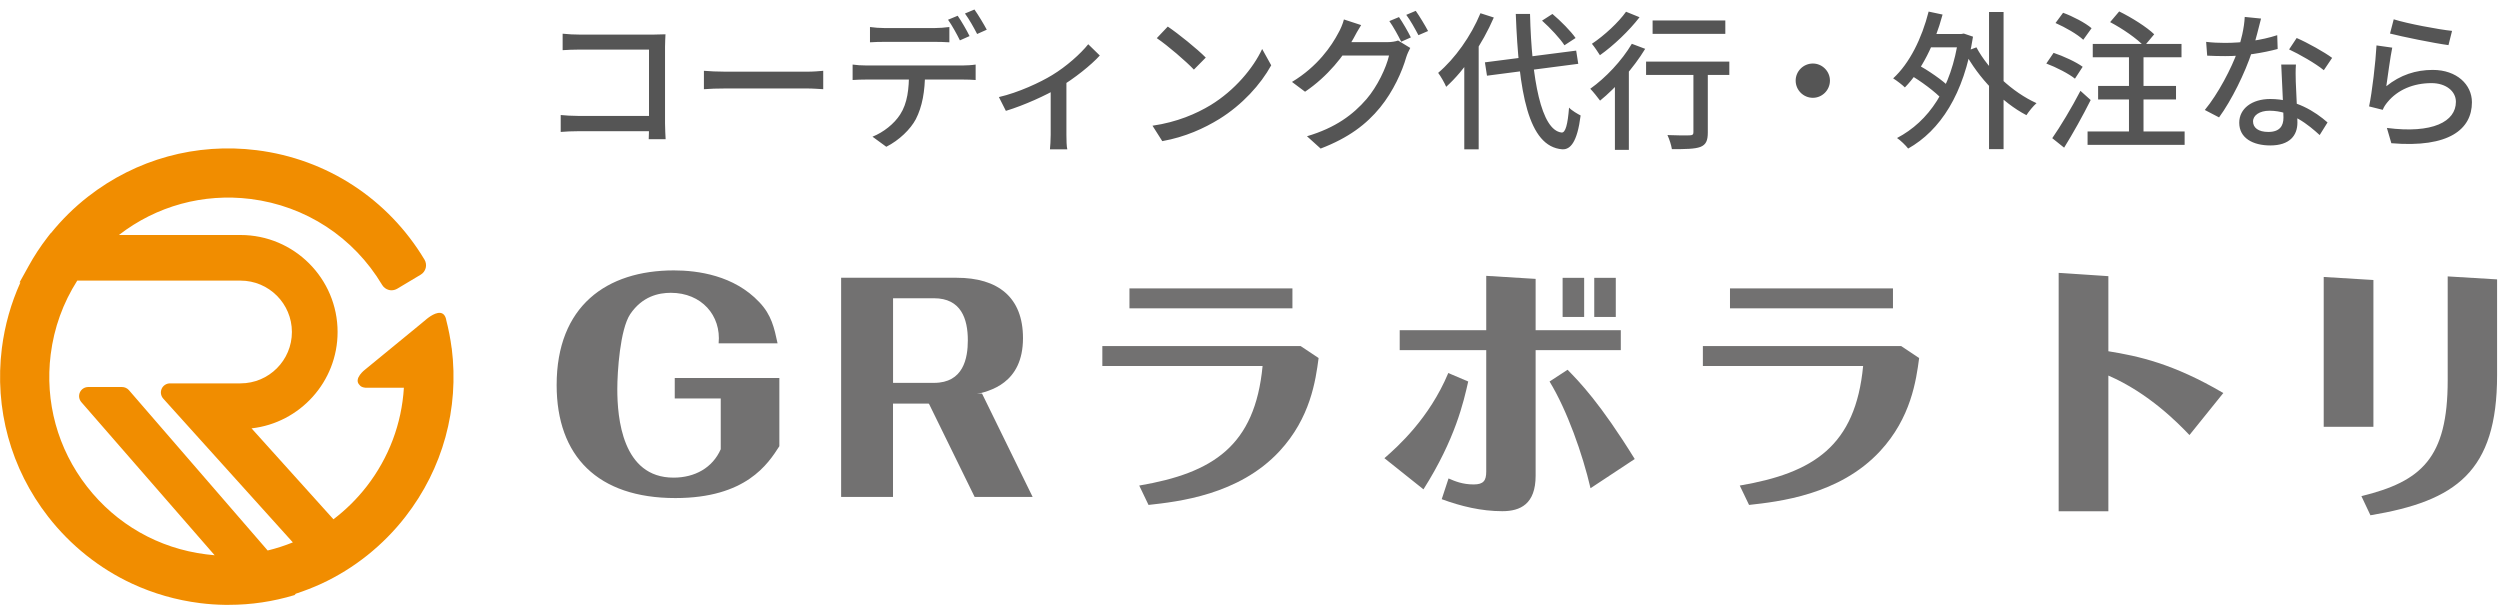
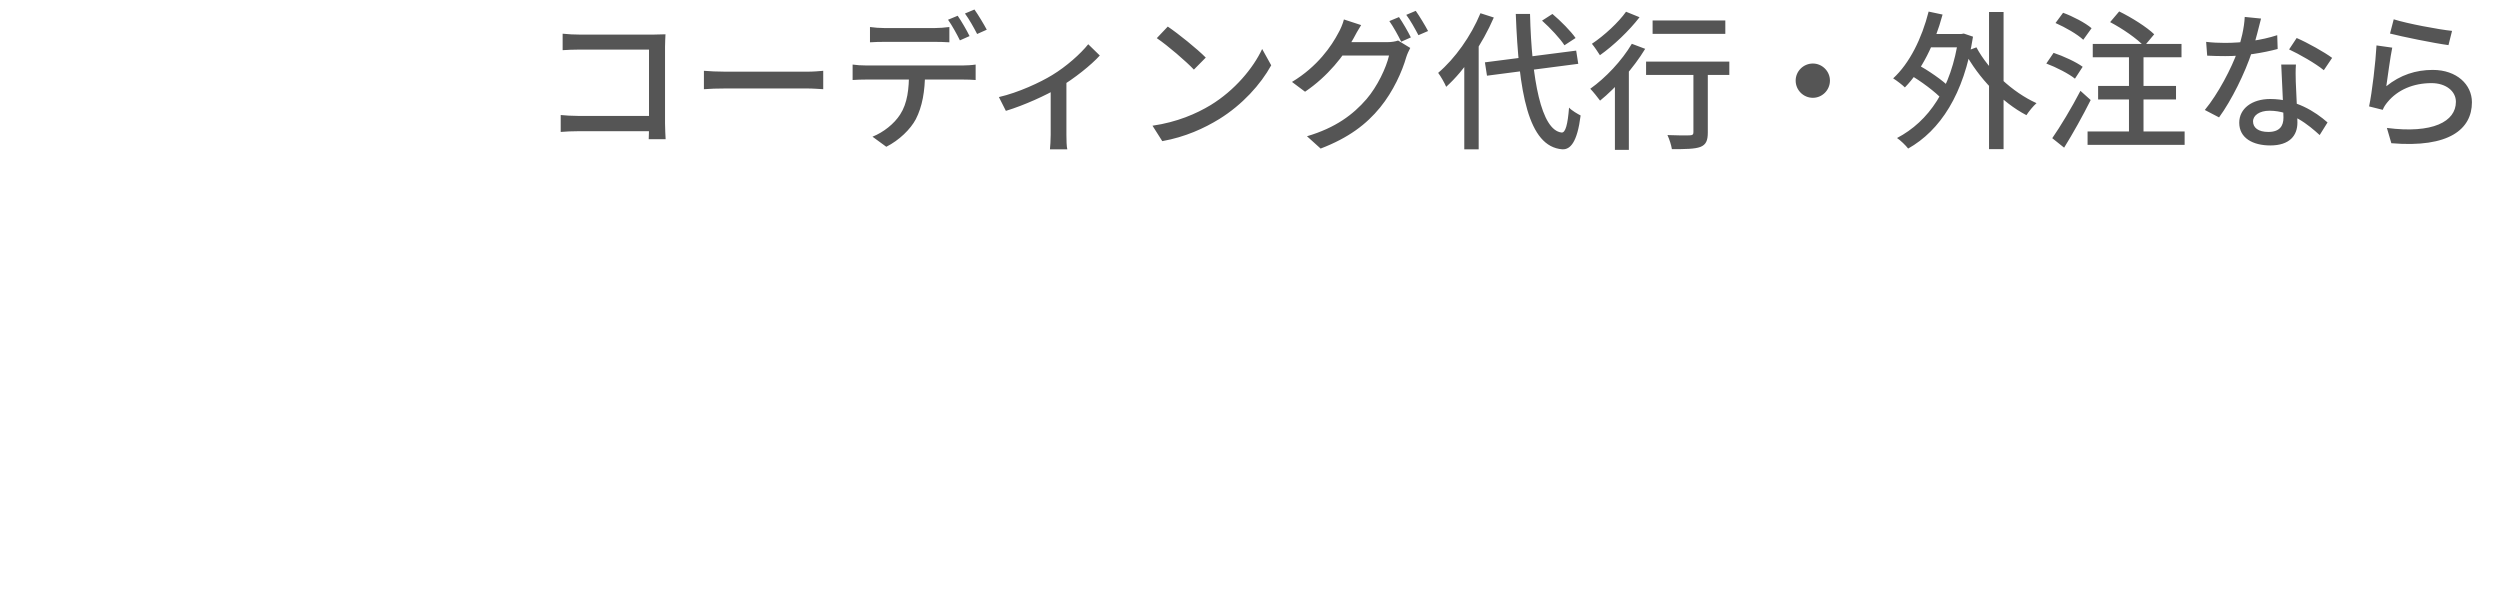
<svg xmlns="http://www.w3.org/2000/svg" width="219" height="53" viewBox="0 0 219 53" fill="none">
  <path d="M49.287 2.952C49.742 3.004 50.353 3.03 50.782 3.03H57.256C57.594 3.03 58.049 3.017 58.296 3.004C58.283 3.303 58.257 3.758 58.257 4.096V10.817C58.257 11.285 58.296 11.909 58.309 12.195H56.827C56.84 11.922 56.853 11.441 56.853 10.973V4.343H50.795C50.288 4.343 49.612 4.369 49.287 4.395V2.952ZM49.118 10.076C49.508 10.115 50.08 10.154 50.639 10.154H57.633V11.493H50.678C50.158 11.493 49.508 11.519 49.118 11.558V10.076ZM61.663 6.202C62.092 6.241 62.885 6.28 63.6 6.28C64.809 6.28 69.606 6.28 70.659 6.28C71.296 6.28 71.803 6.228 72.115 6.202V7.814C71.829 7.801 71.231 7.749 70.672 7.749C69.606 7.749 64.809 7.749 63.6 7.749C62.872 7.749 62.105 7.775 61.663 7.814V6.202ZM76.21 2.367C76.6 2.419 77.055 2.458 77.484 2.458C78.264 2.458 81.137 2.458 81.878 2.458C82.281 2.458 82.762 2.419 83.165 2.367V3.706C82.762 3.68 82.281 3.667 81.878 3.667C81.137 3.667 78.264 3.667 77.497 3.667C77.055 3.667 76.574 3.68 76.21 3.706V2.367ZM74.689 5.656C75.053 5.708 75.456 5.734 75.859 5.734C76.639 5.734 83.646 5.734 84.374 5.734C84.647 5.734 85.141 5.708 85.466 5.656V7.008C85.167 6.982 84.712 6.969 84.374 6.969C83.646 6.969 76.639 6.969 75.859 6.969C75.482 6.969 75.04 6.982 74.689 7.008V5.656ZM81.033 6.345C81.033 8.009 80.786 9.348 80.227 10.44C79.759 11.324 78.771 12.286 77.64 12.858L76.431 11.974C77.406 11.584 78.329 10.843 78.849 10.037C79.499 9.036 79.629 7.775 79.629 6.358L81.033 6.345ZM83.893 1.379C84.218 1.847 84.686 2.653 84.933 3.16L84.088 3.537C83.828 3.004 83.399 2.224 83.048 1.73L83.893 1.379ZM85.362 0.833C85.7 1.314 86.194 2.133 86.441 2.601L85.596 2.978C85.31 2.419 84.894 1.678 84.53 1.184L85.362 0.833ZM87.503 8.503C89.206 8.113 91.13 7.216 92.17 6.579C93.418 5.825 94.666 4.707 95.329 3.875L96.343 4.863C95.589 5.695 94.133 6.865 92.755 7.684C91.637 8.347 89.739 9.218 88.114 9.712L87.503 8.503ZM92.04 7.359L93.418 7.06V11.818C93.418 12.247 93.431 12.845 93.496 13.079H91.975C92.001 12.845 92.04 12.247 92.04 11.818V7.359ZM102.297 2.328C103.207 2.939 104.884 4.291 105.625 5.045L104.585 6.098C103.922 5.396 102.297 3.992 101.335 3.342L102.297 2.328ZM100.958 11.012C103.116 10.7 104.806 9.959 106.054 9.205C108.16 7.918 109.785 5.968 110.565 4.291L111.358 5.721C110.435 7.398 108.823 9.179 106.808 10.427C105.495 11.233 103.844 12 101.816 12.364L100.958 11.012ZM122.551 1.496C122.876 1.964 123.344 2.77 123.591 3.277L122.746 3.654C122.486 3.121 122.057 2.341 121.706 1.847L122.551 1.496ZM124.02 0.95C124.358 1.431 124.852 2.25 125.099 2.718L124.254 3.082C123.968 2.536 123.552 1.782 123.188 1.301L124.02 0.95ZM123.539 4.2C123.422 4.421 123.266 4.746 123.188 5.006C122.837 6.241 122.057 7.996 120.9 9.413C119.691 10.895 118.131 12.078 115.687 13.014L114.491 11.935C117 11.194 118.534 10.037 119.704 8.685C120.653 7.58 121.433 5.942 121.68 4.863H117.052L117.546 3.693C118.092 3.693 121.095 3.693 121.498 3.693C121.875 3.693 122.226 3.641 122.473 3.55L123.539 4.2ZM119.236 2.198C118.989 2.588 118.703 3.095 118.573 3.355C117.754 4.85 116.311 6.696 114.322 8.035L113.178 7.177C115.427 5.825 116.649 4.018 117.247 2.874C117.403 2.614 117.637 2.081 117.728 1.704L119.236 2.198ZM130.078 5.461L138.073 4.434L138.255 5.591L130.26 6.631L130.078 5.461ZM135.083 1.808L135.993 1.223C136.734 1.847 137.605 2.731 138.021 3.329L137.046 3.966C136.669 3.381 135.811 2.458 135.083 1.808ZM129.688 1.158L130.858 1.535C129.87 3.823 128.31 6.137 126.685 7.606C126.568 7.307 126.204 6.67 125.983 6.384C127.452 5.136 128.856 3.173 129.688 1.158ZM128.271 4.733L129.519 3.485L129.532 3.511V13.079H128.271V4.733ZM132.782 1.223H134.03C134.173 6.943 135.005 11.415 136.799 11.61C137.137 11.636 137.332 10.908 137.449 9.426C137.683 9.686 138.229 9.998 138.463 10.115C138.164 12.481 137.553 13.118 136.851 13.079C133.861 12.845 133.042 8.061 132.782 1.223ZM144.768 1.795H151.138V2.965H144.768V1.795ZM148.343 5.747H149.604V11.61C149.604 12.312 149.448 12.676 148.954 12.871C148.46 13.053 147.68 13.066 146.458 13.066C146.406 12.715 146.237 12.195 146.068 11.831C146.913 11.87 147.784 11.87 148.018 11.857C148.265 11.844 148.343 11.792 148.343 11.584V5.747ZM144.196 5.396H151.489V6.566H144.196V5.396ZM141.466 6.631L142.545 5.552L142.688 5.617V13.131H141.466V6.631ZM142.948 3.836L144.118 4.278C143.104 5.955 141.544 7.697 140.166 8.815C139.984 8.568 139.555 8.022 139.308 7.775C140.647 6.826 142.077 5.318 142.948 3.836ZM142.441 1.028L143.624 1.509C142.714 2.692 141.349 3.992 140.153 4.837C139.984 4.564 139.659 4.083 139.451 3.836C140.53 3.121 141.791 1.951 142.441 1.028ZM158.808 5.565C159.627 5.565 160.303 6.241 160.303 7.06C160.303 7.892 159.627 8.568 158.808 8.568C157.976 8.568 157.3 7.892 157.3 7.06C157.3 6.241 157.976 5.565 158.808 5.565ZM168.662 2.978H171.925V4.148H168.662V2.978ZM174.239 1.054H175.513V13.066H174.239V1.054ZM167.232 6.501L167.869 5.591C168.909 6.163 170.209 7.047 170.833 7.697L170.157 8.724C169.559 8.061 168.285 7.112 167.232 6.501ZM168.948 1.015L170.17 1.275C169.481 3.849 168.324 6.176 166.868 7.658C166.66 7.45 166.14 7.047 165.841 6.865C167.284 5.539 168.35 3.368 168.948 1.015ZM173.134 4.148C174.2 6.137 176.293 8.087 178.399 9.036C178.113 9.283 177.723 9.764 177.515 10.089C175.37 8.971 173.316 6.826 172.094 4.538L173.134 4.148ZM171.574 2.978H171.808L172.029 2.939L172.835 3.212C172.055 8.256 169.949 11.441 167.154 13.014C166.946 12.741 166.478 12.286 166.179 12.091C168.948 10.635 170.937 7.788 171.574 3.264V2.978ZM184.847 1.938L185.64 1.002C186.706 1.522 188.058 2.367 188.708 3.004L187.824 4.057C187.226 3.394 185.913 2.497 184.847 1.938ZM183.794 7.528H190.619V8.711H183.794V7.528ZM182.871 11.519H191.373V12.689H182.871V11.519ZM183.326 3.849H191.1V5.019H183.326V3.849ZM186.498 4.252H187.772V12.052H186.498V4.252ZM180.063 2.016L180.726 1.119C181.584 1.431 182.676 2.003 183.222 2.471L182.494 3.485C181.987 3.004 180.921 2.393 180.063 2.016ZM179.257 5.565L179.894 4.629C180.752 4.915 181.883 5.435 182.442 5.851L181.766 6.891C181.233 6.462 180.128 5.89 179.257 5.565ZM179.777 12.104C180.466 11.116 181.48 9.439 182.247 7.957L183.144 8.763C182.455 10.141 181.584 11.701 180.817 12.936L179.777 12.104ZM193.258 3.667C193.778 3.732 194.389 3.758 194.909 3.758C196.404 3.758 198.094 3.537 199.485 3.082L199.524 4.291C198.315 4.616 196.534 4.928 194.922 4.915C194.415 4.915 193.869 4.902 193.349 4.876L193.258 3.667ZM198.068 1.626C197.899 2.276 197.6 3.524 197.275 4.525C196.664 6.397 195.481 8.789 194.389 10.284L193.141 9.634C194.298 8.243 195.494 5.955 196.014 4.473C196.313 3.602 196.599 2.432 196.638 1.483L198.068 1.626ZM201.123 5.656C201.084 6.189 201.097 6.657 201.11 7.164C201.136 7.983 201.253 9.933 201.253 10.739C201.253 11.857 200.59 12.741 198.874 12.741C197.366 12.741 196.157 12.104 196.157 10.752C196.157 9.517 197.262 8.672 198.874 8.672C201.097 8.672 202.813 9.777 203.892 10.726L203.203 11.831C202.228 10.947 200.746 9.699 198.809 9.699C197.938 9.699 197.366 10.102 197.366 10.635C197.366 11.181 197.821 11.558 198.705 11.558C199.706 11.558 200.031 11.025 200.031 10.31C200.031 9.413 199.888 7.06 199.836 5.656H201.123ZM203.567 6.15C202.839 5.552 201.396 4.733 200.525 4.33L201.188 3.329C202.124 3.732 203.658 4.59 204.295 5.071L203.567 6.15ZM209.69 1.691C210.86 2.068 213.655 2.588 214.799 2.705L214.487 3.953C213.213 3.784 210.366 3.199 209.365 2.939L209.69 1.691ZM209.56 4.174C209.391 4.98 209.157 6.761 209.04 7.554C210.262 6.566 211.627 6.124 213.109 6.124C215.215 6.124 216.541 7.411 216.541 8.958C216.541 11.298 214.565 12.975 209.482 12.546L209.092 11.207C213.109 11.727 215.137 10.648 215.137 8.919C215.137 7.97 214.24 7.281 213.005 7.281C211.393 7.281 210.028 7.879 209.157 8.932C208.949 9.179 208.819 9.387 208.728 9.621L207.532 9.322C207.792 8.1 208.104 5.448 208.182 3.979L209.56 4.174Z" fill="#555555" />
  <g clip-path="url(#clip0_164_6077)">
    <path d="M138.772 24.338V27.765H136.885V24.338H138.772ZM141.543 24.338V27.765H139.656V24.338H141.543Z" fill="#727171" />
-     <path d="M113.932 30.313L115.51 31.365C115.25 33.328 114.795 36.603 112.089 39.52C108.526 43.37 103.191 43.945 100.61 44.232L99.797 42.535C106.255 41.434 109.936 39.07 110.603 32.059H96.565V30.313H113.927H113.932ZM113.217 25.265V27.011H98.94V25.265H113.217Z" fill="#727171" />
-     <path d="M121.274 40.138C122.424 39.135 125.195 36.674 126.87 32.677L128.616 33.42C128.209 35.215 127.494 38.441 124.696 42.866L121.274 40.138ZM134.521 30.671V41.673C134.521 44.162 133.182 44.78 131.604 44.78C129.76 44.78 127.992 44.352 126.295 43.728L126.892 41.911C127.439 42.15 128.112 42.437 129.093 42.437C129.955 42.437 130.194 42.101 130.194 41.315V30.671H122.614V28.925H130.194V24.164L134.521 24.43V28.925H141.982V30.671H134.521ZM139.33 42.768C138.636 39.781 137.275 35.931 135.741 33.42L137.319 32.39C138.371 33.464 140.187 35.329 143.202 40.209L139.33 42.768Z" fill="#727171" />
    <path d="M166.539 30.313L168.117 31.365C167.857 33.328 167.401 36.603 164.696 39.52C161.133 43.37 155.798 43.945 153.217 44.232L152.403 42.535C158.861 41.434 162.543 39.07 163.21 32.059H149.172V30.313H166.534H166.539ZM165.824 25.265V27.011H151.547V25.265H165.824Z" fill="#727171" />
    <path d="M184.693 24.192V30.769C187.323 31.197 190.359 31.842 194.762 34.429L191.796 38.111C190.842 37.107 188.234 34.429 184.693 32.9V44.785H180.339V23.904L184.693 24.192Z" fill="#727171" />
-     <path d="M207.911 24.522V37.389H203.557V24.262L207.911 24.528V24.522ZM218.745 24.474V32.867C218.745 41.331 215.134 43.891 207.651 45.138L206.859 43.462C212.119 42.172 214.418 40.138 214.418 33.323V24.213L218.745 24.474Z" fill="#727171" />
    <path d="M85.335 34.57C86.675 34.282 89.614 33.615 89.614 29.619C89.614 26.03 87.412 24.332 83.801 24.332H73.683V43.533H78.227V35.356H81.67M78.232 26.127H81.817C84.186 26.127 84.782 27.922 84.782 29.809C84.782 31.387 84.397 33.539 81.817 33.539H78.232V26.127Z" fill="#727171" />
-     <path d="M90.46 43.533H85.379L80.938 34.472H86.024L90.46 43.533Z" fill="#727171" />
    <path d="M68.272 33.111V39.087C67.274 40.643 65.349 43.63 59.162 43.63C52.368 43.63 48.762 39.97 48.762 33.729C48.762 26.816 53.133 23.687 59.032 23.687C61.114 23.687 64.297 24.116 66.509 26.463C67.588 27.586 67.827 28.735 68.114 30.075H62.952C63.191 27.635 61.45 25.65 58.766 25.65C57.687 25.65 56.267 25.959 55.209 27.515C54.315 28.855 54.076 32.563 54.076 34.093C54.076 36.581 54.499 41.841 59 41.841C60.87 41.841 62.421 40.979 63.137 39.352V34.906H59.108V33.111H68.272Z" fill="#727171" />
    <path d="M39.566 30.514C39.458 29.668 39.295 28.833 39.084 28.014V27.992C39.073 27.938 39.056 27.895 39.046 27.852C38.775 27.055 37.967 27.51 37.56 27.803C37.495 27.846 37.441 27.89 37.403 27.922C37.359 27.955 37.332 27.982 37.327 27.987C37.142 28.144 36.947 28.307 36.752 28.464L31.997 32.363C31.997 32.363 30.912 33.171 31.509 33.74C31.666 33.962 32.062 33.968 32.062 33.968H35.38C35.191 37.096 34.074 40.095 32.111 42.622C31.259 43.717 30.283 44.671 29.21 45.49L22.036 37.525C26.271 37.048 29.573 33.442 29.573 29.082C29.573 24.398 25.761 20.586 21.076 20.586H10.416C13.718 18.032 17.812 16.915 21.955 17.43C26.78 18.037 30.983 20.781 33.477 24.962C33.607 25.178 33.819 25.336 34.068 25.401C34.144 25.422 34.225 25.428 34.301 25.428C34.475 25.428 34.643 25.379 34.795 25.292L36.855 24.061C37.072 23.931 37.229 23.72 37.294 23.47C37.354 23.226 37.316 22.961 37.186 22.744C33.998 17.43 28.64 13.927 22.486 13.157C17.189 12.496 11.945 13.933 7.727 17.213C6.512 18.157 5.417 19.241 4.452 20.434H4.43L4.148 20.803C3.541 21.589 2.982 22.44 2.5 23.319L1.713 24.739H1.789C0.965 26.561 0.418 28.491 0.163 30.503C-0.499 35.801 0.938 41.044 4.219 45.262C6.176 47.778 8.719 49.806 11.571 51.129C13.442 51.997 15.448 52.572 17.519 52.832C18.241 52.924 18.956 52.973 19.672 52.984C19.737 52.989 19.802 52.984 19.867 52.984C19.932 52.984 19.997 52.984 20.062 52.984C22.009 52.984 23.923 52.696 25.794 52.132H25.799C25.843 52.094 25.88 52.051 25.913 52.008C26.677 51.758 27.431 51.465 28.163 51.129C31.021 49.806 33.564 47.778 35.516 45.262C38.796 41.044 40.233 35.806 39.572 30.503L39.566 30.514ZM23.451 48.228L11.295 34.179C11.143 34.006 10.92 33.903 10.693 33.903H7.727C7.412 33.903 7.13 34.087 7 34.369C6.87 34.657 6.919 34.987 7.125 35.226L18.804 48.641C18.555 48.619 18.305 48.592 18.051 48.559C13.892 48.039 10.188 45.929 7.618 42.622C5.048 39.314 3.92 35.204 4.441 31.045C4.734 28.714 5.52 26.545 6.767 24.582H21.071C23.554 24.582 25.571 26.599 25.571 29.082C25.571 31.566 23.554 33.583 21.071 33.583H14.895C14.581 33.583 14.293 33.767 14.163 34.055C14.033 34.342 14.087 34.678 14.299 34.917L25.653 47.513C24.942 47.8 24.205 48.039 23.451 48.223V48.228Z" fill="#F18D00" />
  </g>
  <defs>
    <clipPath id="clip0_164_6077">
-       <rect width="218.745" height="40" fill="white" transform="translate(0 13)" />
-     </clipPath>
+       </clipPath>
  </defs>
</svg>